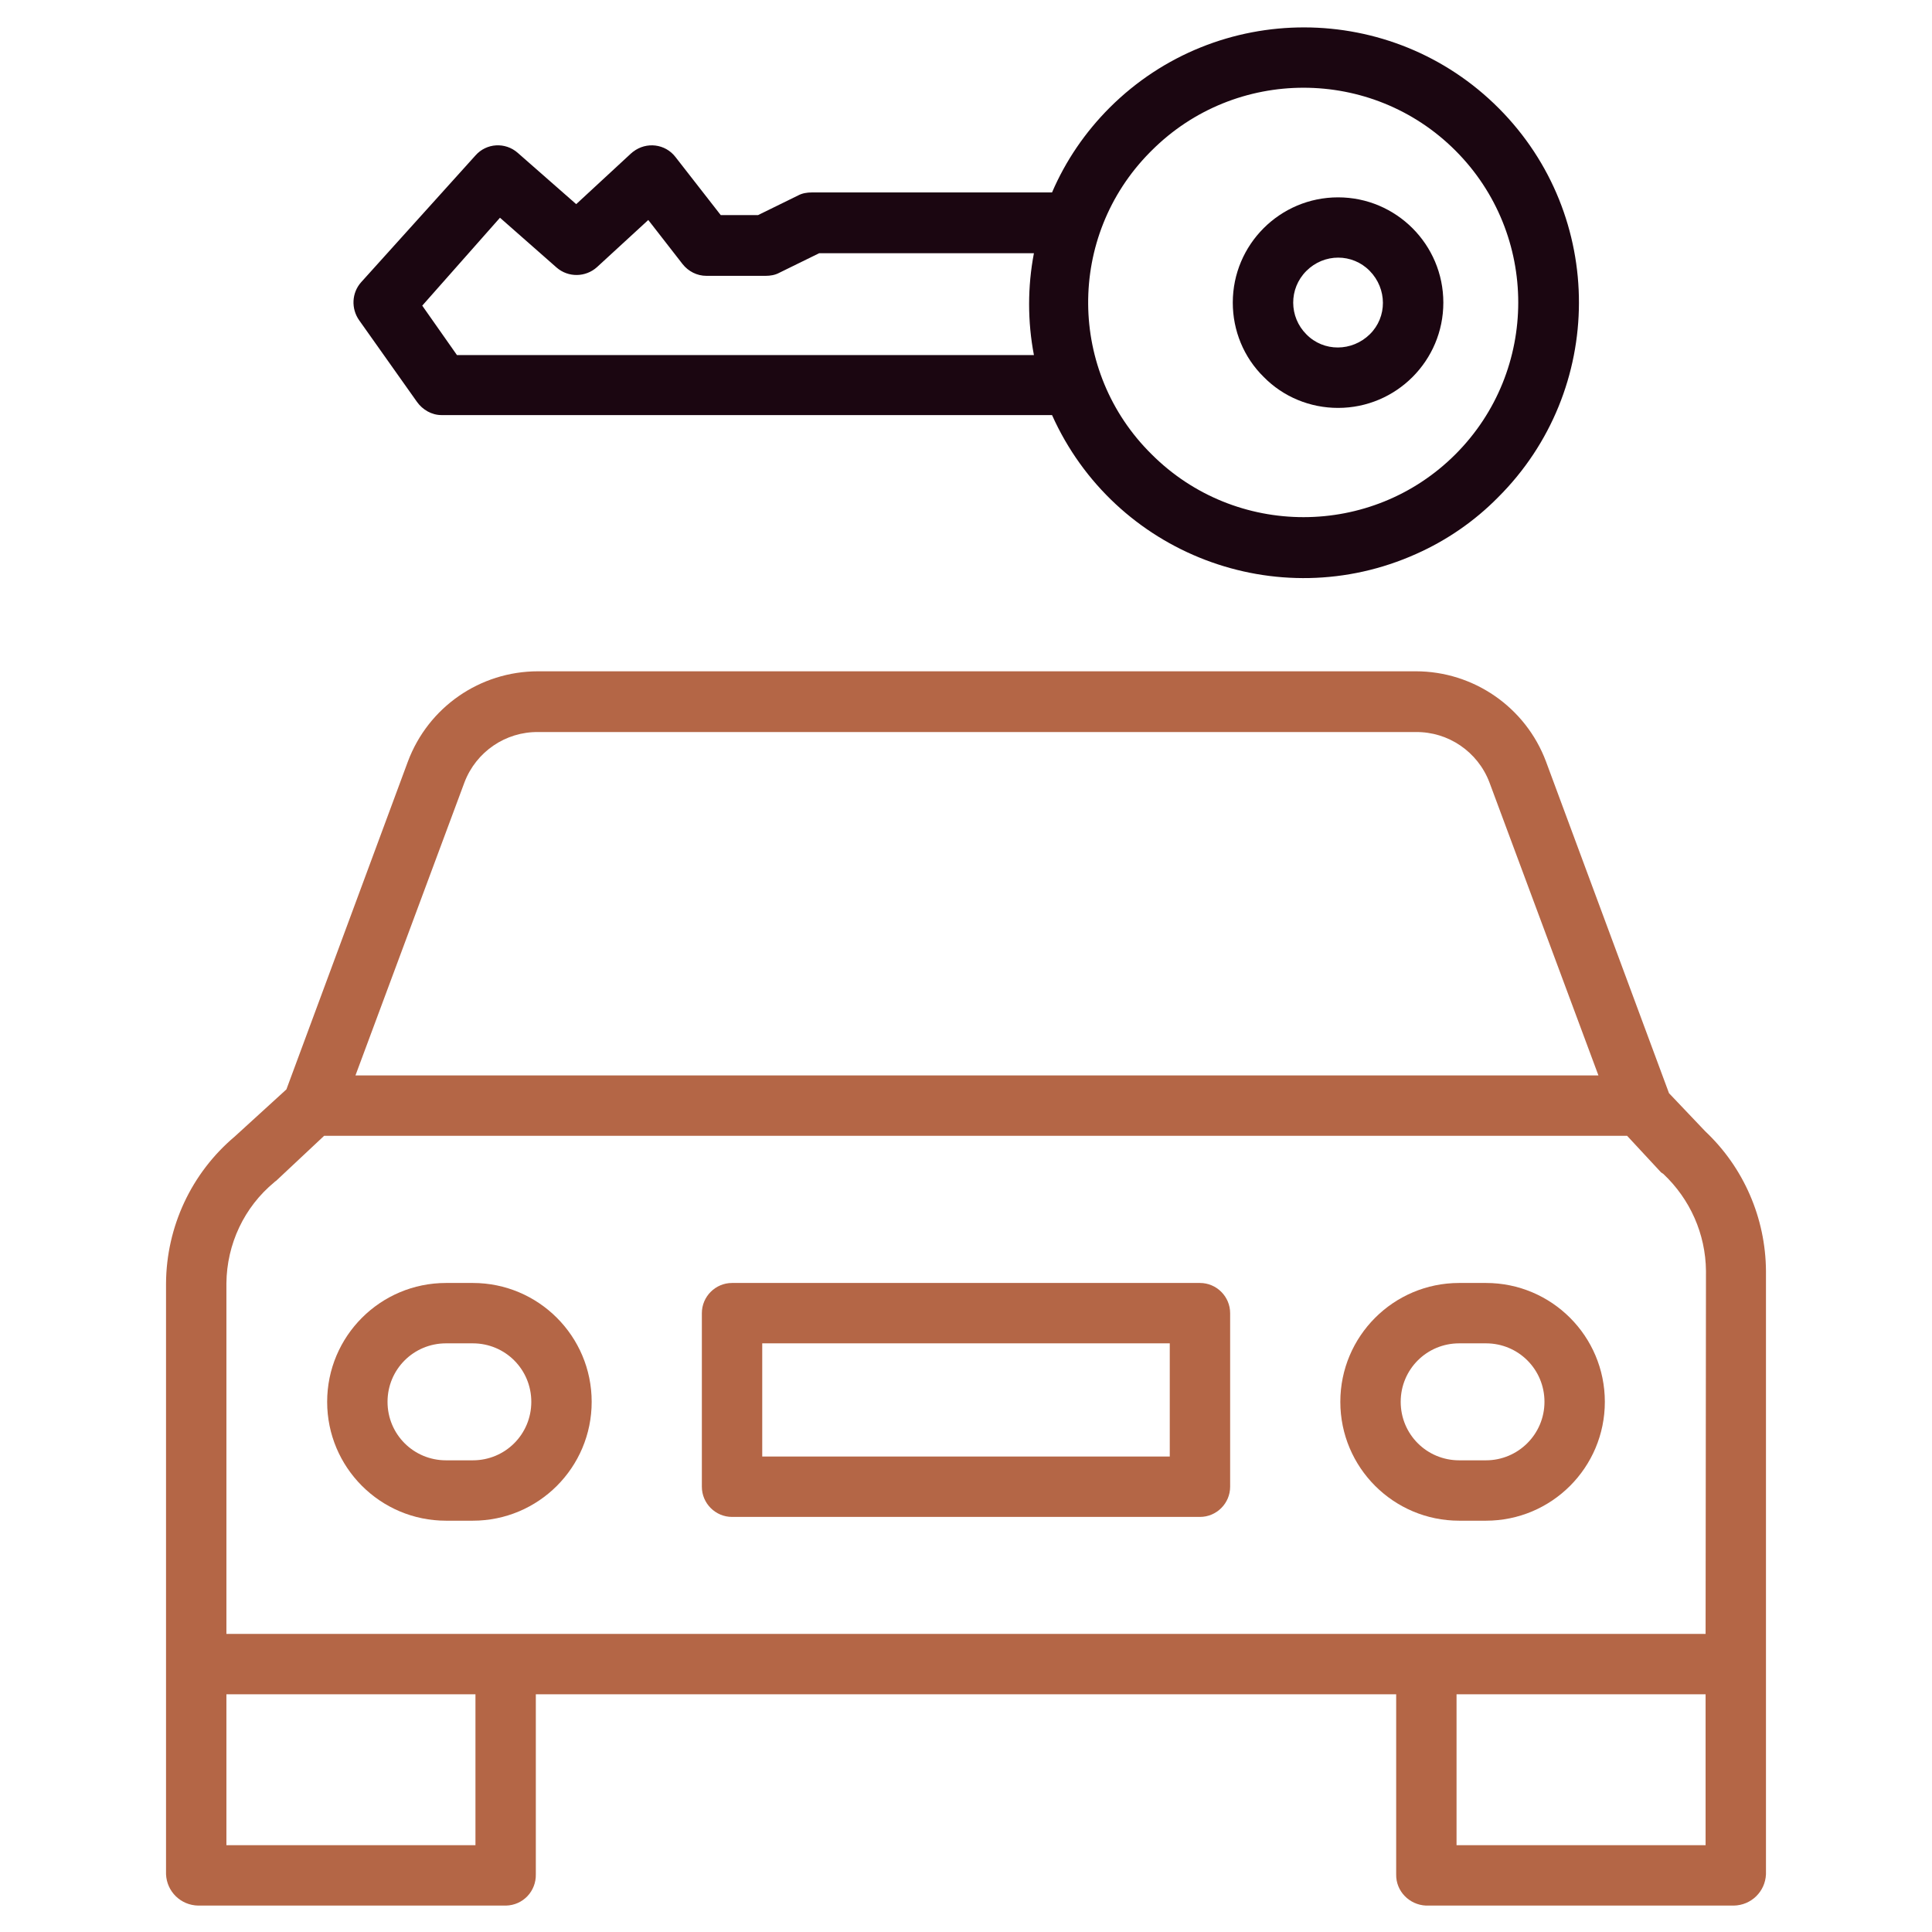
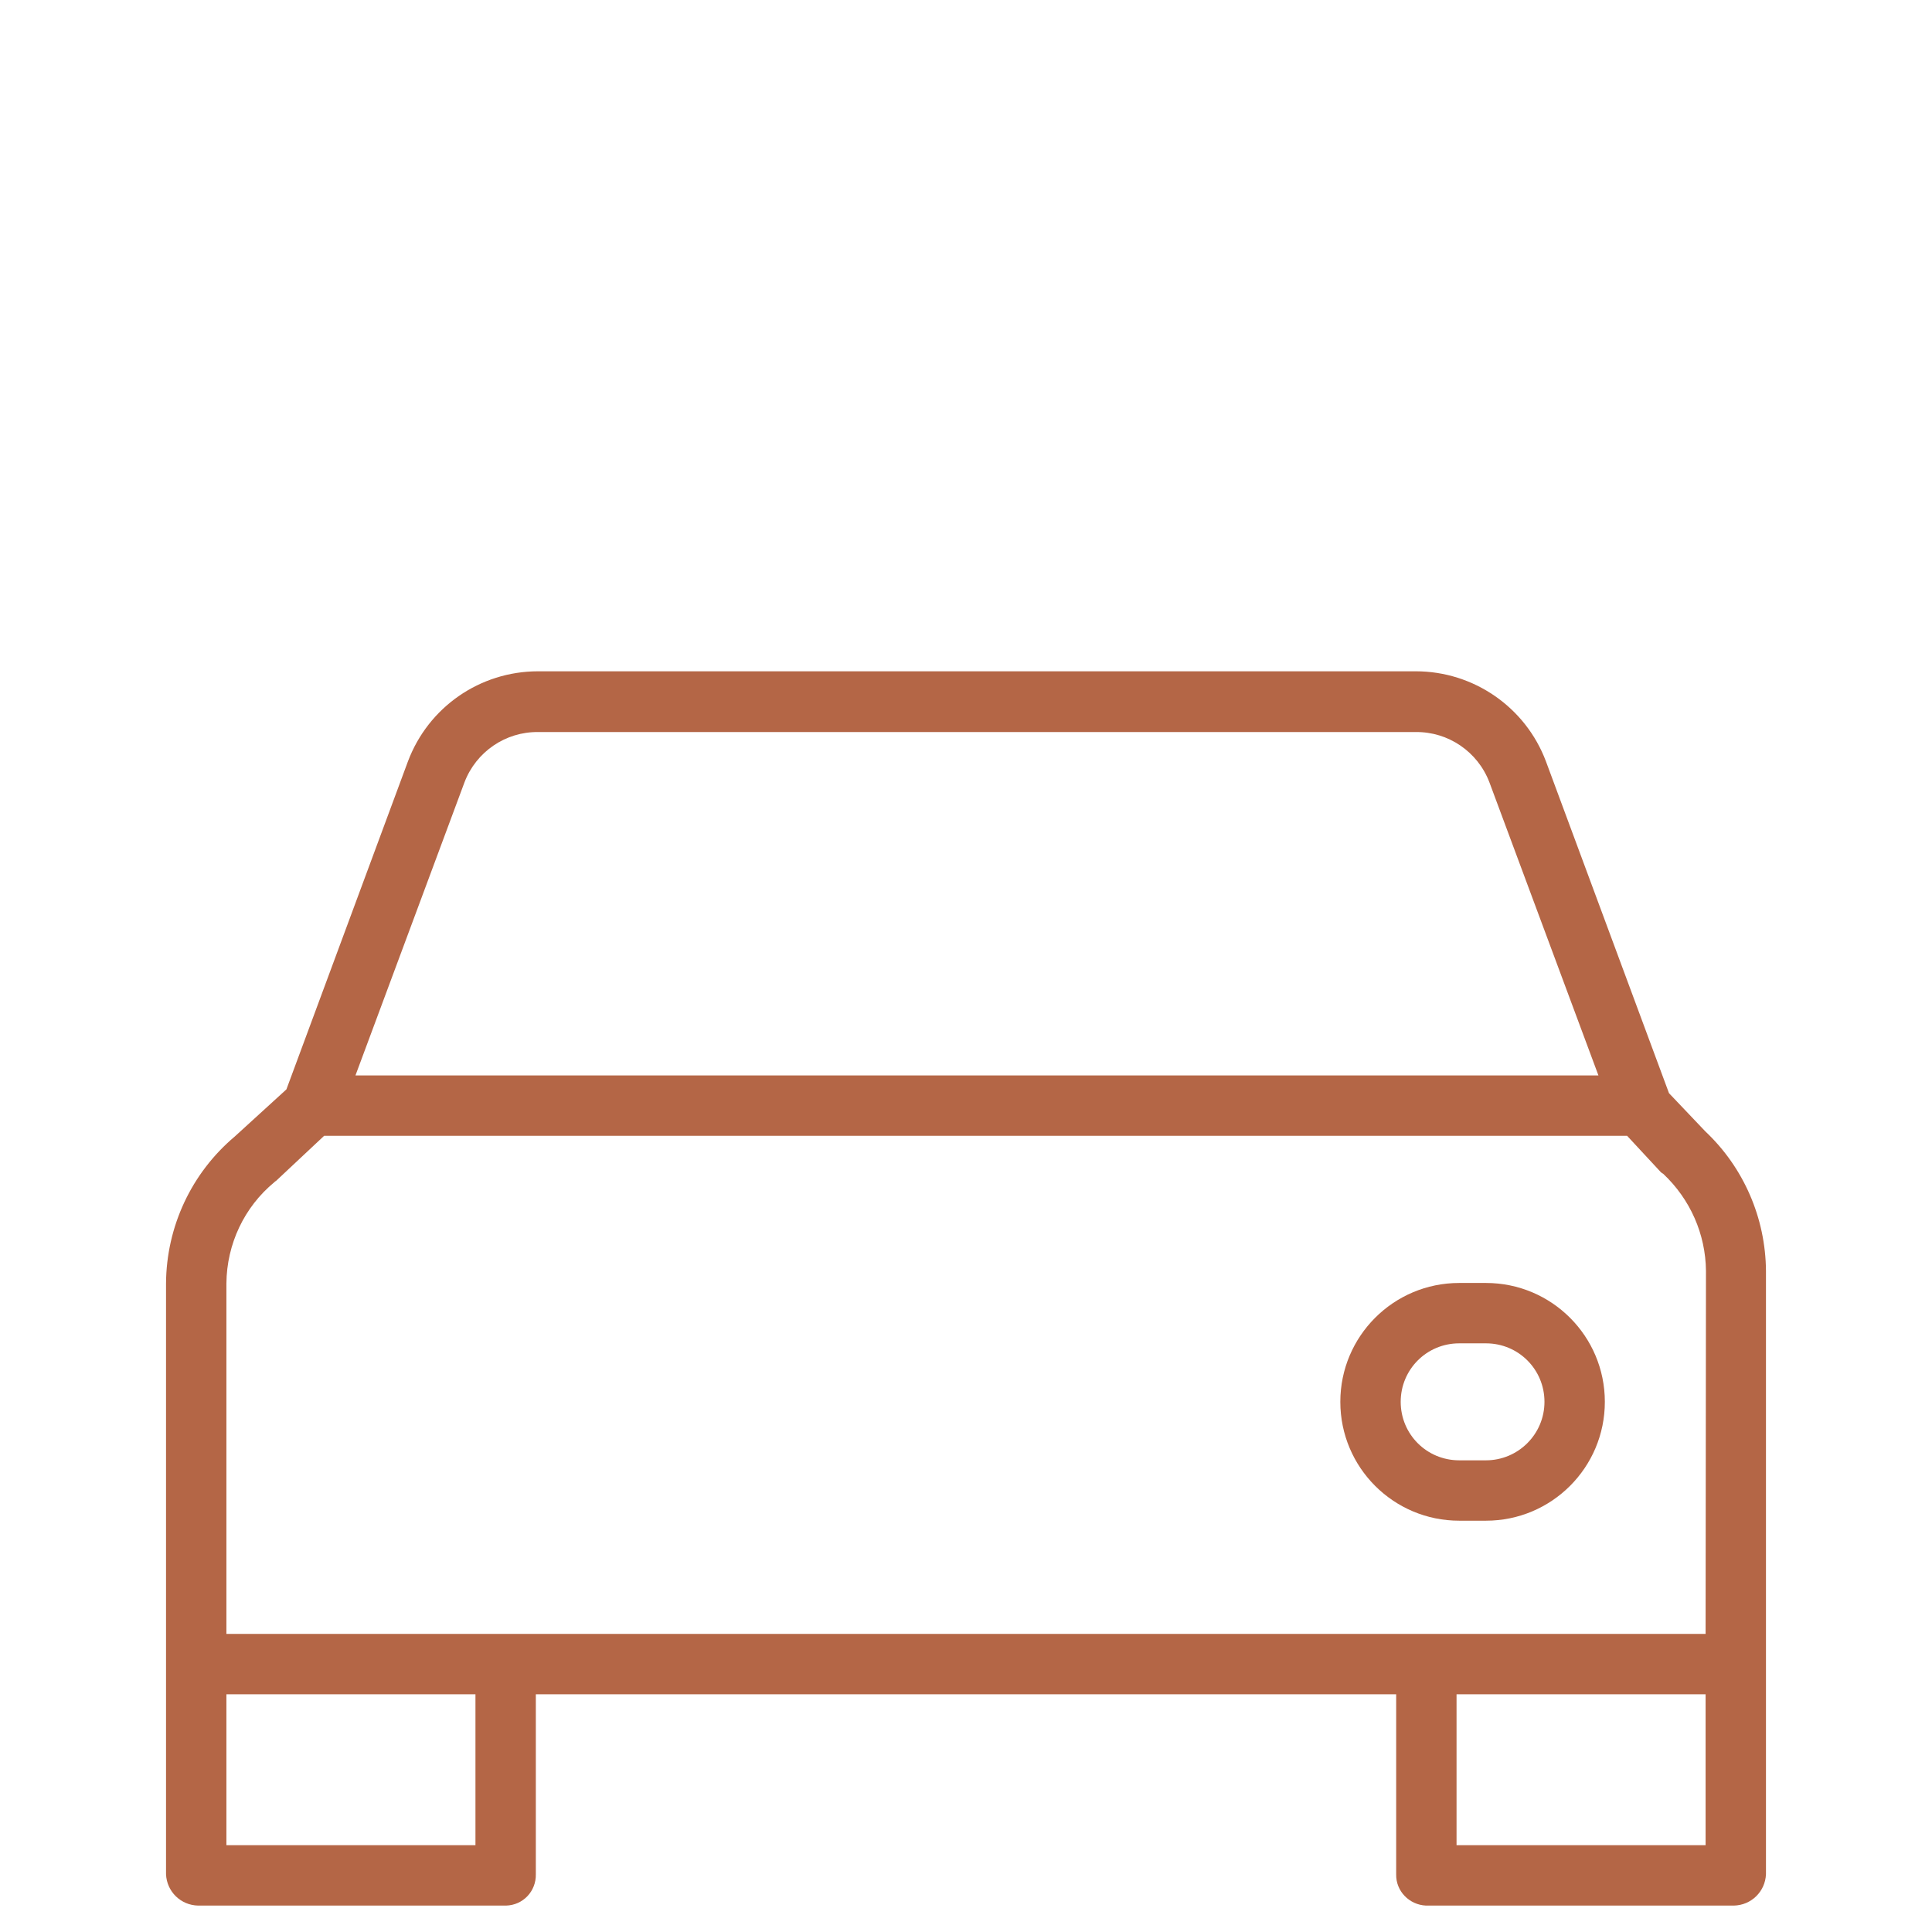
<svg xmlns="http://www.w3.org/2000/svg" version="1.1" id="Layer_1" x="0px" y="0px" viewBox="0 0 512 512" style="enable-background:new 0 0 512 512;" xml:space="preserve">
  <style type="text/css">
	.st0{fill:#B46646;}
	.st1{fill:#1B0611;}
</style>
  <path class="st0" d="M442.3,289.7l-32.6-87.9c-5.4-14.4-19.2-23.9-34.5-23.9H142.6c-15.4,0-29.1,9.5-34.5,23.9l-32.2,86.9  l-13.7,12.5c-11.5,9.7-18.1,23.9-18.2,38.9v156.6c0.2,4.6,3.9,8.2,8.5,8.3h81.6c4.5-0.1,8-3.8,7.9-8.3V449h228v47.7  c-0.1,4.5,3.5,8.1,7.9,8.3h81.6c4.6-0.1,8.3-3.7,8.5-8.3V336.8c-0.1-14-5.9-27.4-16.1-37L442.3,289.7z M123.1,207.3  c3.1-8.1,10.9-13.4,19.5-13.3h232.6c8.6-0.1,16.4,5.2,19.5,13.3l28.9,77.7H94.2L123.1,207.3z M126,489H60v-40h66V489z M386,489v-40  h66v40H386z M452,433H60v-92.9c0.1-10.4,4.7-20.2,12.7-26.8c0.1-0.1,0.3-0.3,0.4-0.3l12.8-12h345.3l9,9.7c0.1,0.1,0.5,0.3,0.6,0.4  c7.1,6.7,11.2,15.9,11.3,25.7L452,433L452,433z" />
-   <path class="st0" d="M125.3,340h-7.1c-17.4,0-31.5,14.1-31.5,31.5s14.1,31.5,31.5,31.5h7.1c17.4,0,31.5-14.1,31.5-31.5  S142.7,340,125.3,340z M125.3,387h-7.1c-8.6,0-15.5-6.9-15.5-15.5s6.9-15.5,15.5-15.5h7.1c8.6,0,15.5,6.9,15.5,15.5  S133.9,387,125.3,387z" />
  <path class="st0" d="M393.8,340h-7.1c-17.4,0-31.5,14.1-31.5,31.5s14.1,31.5,31.5,31.5h7.1c17.4,0,31.5-14.1,31.5-31.5  S411.2,340,393.8,340z M393.8,387h-7.1c-8.6,0-15.5-6.9-15.5-15.5s6.9-15.5,15.5-15.5h7.1c8.6,0,15.5,6.9,15.5,15.5  S402.3,387,393.8,387z" />
-   <path class="st0" d="M326,348c0-4.4-3.6-8-8-8H194c-4.4,0-8,3.6-8,8v46c0,4.4,3.6,8,8,8h124c4.4,0,8-3.6,8-8V348z M310,386H202v-30  h108V386z" />
-   <path class="st1" d="M354.6,108.1c15.4,0,27.9-12.5,27.9-27.9S370,52.3,354.6,52.3s-27.9,12.5-27.9,27.9c0,7.4,2.9,14.5,8.2,19.7  C340.1,105.2,347.2,108.1,354.6,108.1z M346.2,71.8c4.7-4.7,12.2-4.7,16.8,0s4.7,12.2,0,16.8s-12.2,4.7-16.8,0l0,0  C341.6,84,341.5,76.5,346.2,71.8L346.2,71.8z" />
-   <path class="st1" d="M110.5,106.5c1.5,2.1,3.9,3.5,6.5,3.5h161.8c16.5,36.8,59.7,53.3,96.5,36.8c8.1-3.6,15.5-8.7,21.7-15  c28.5-28.4,28.6-74.6,0.2-103.1s-74.6-28.6-103.1-0.2c-6.5,6.5-11.7,14.1-15.3,22.5h-63.7c-1.2,0-2.5,0.2-3.6,0.8L200.9,57H191  l-12-15.4c-2.7-3.5-7.7-4.1-11.2-1.4c-0.2,0.1-0.3,0.3-0.5,0.4l-14.6,13.5l-15.5-13.6c-3.3-2.9-8.3-2.6-11.2,0.7L95.7,74.8  c-2.5,2.8-2.7,7-0.5,10.1L110.5,106.5z M305.2,39.9c22.2-22.2,58.3-22.2,80.5,0s22.2,58.3,0,80.5s-58.3,22.2-80.5,0  c-22.2-21.9-22.5-57.7-0.5-80C304.8,40.3,305,40.1,305.2,39.9z M132.5,57.7l15,13.2c3.1,2.7,7.7,2.6,10.7-0.1l13.6-12.5l9.1,11.7  c1.5,1.9,3.8,3.1,6.3,3.1h15.7c1.2,0,2.5-0.2,3.6-0.8l10.6-5.2H274c-1.7,8.9-1.7,18.1,0,27H121.1L111.9,81L132.5,57.7z" />
</svg>